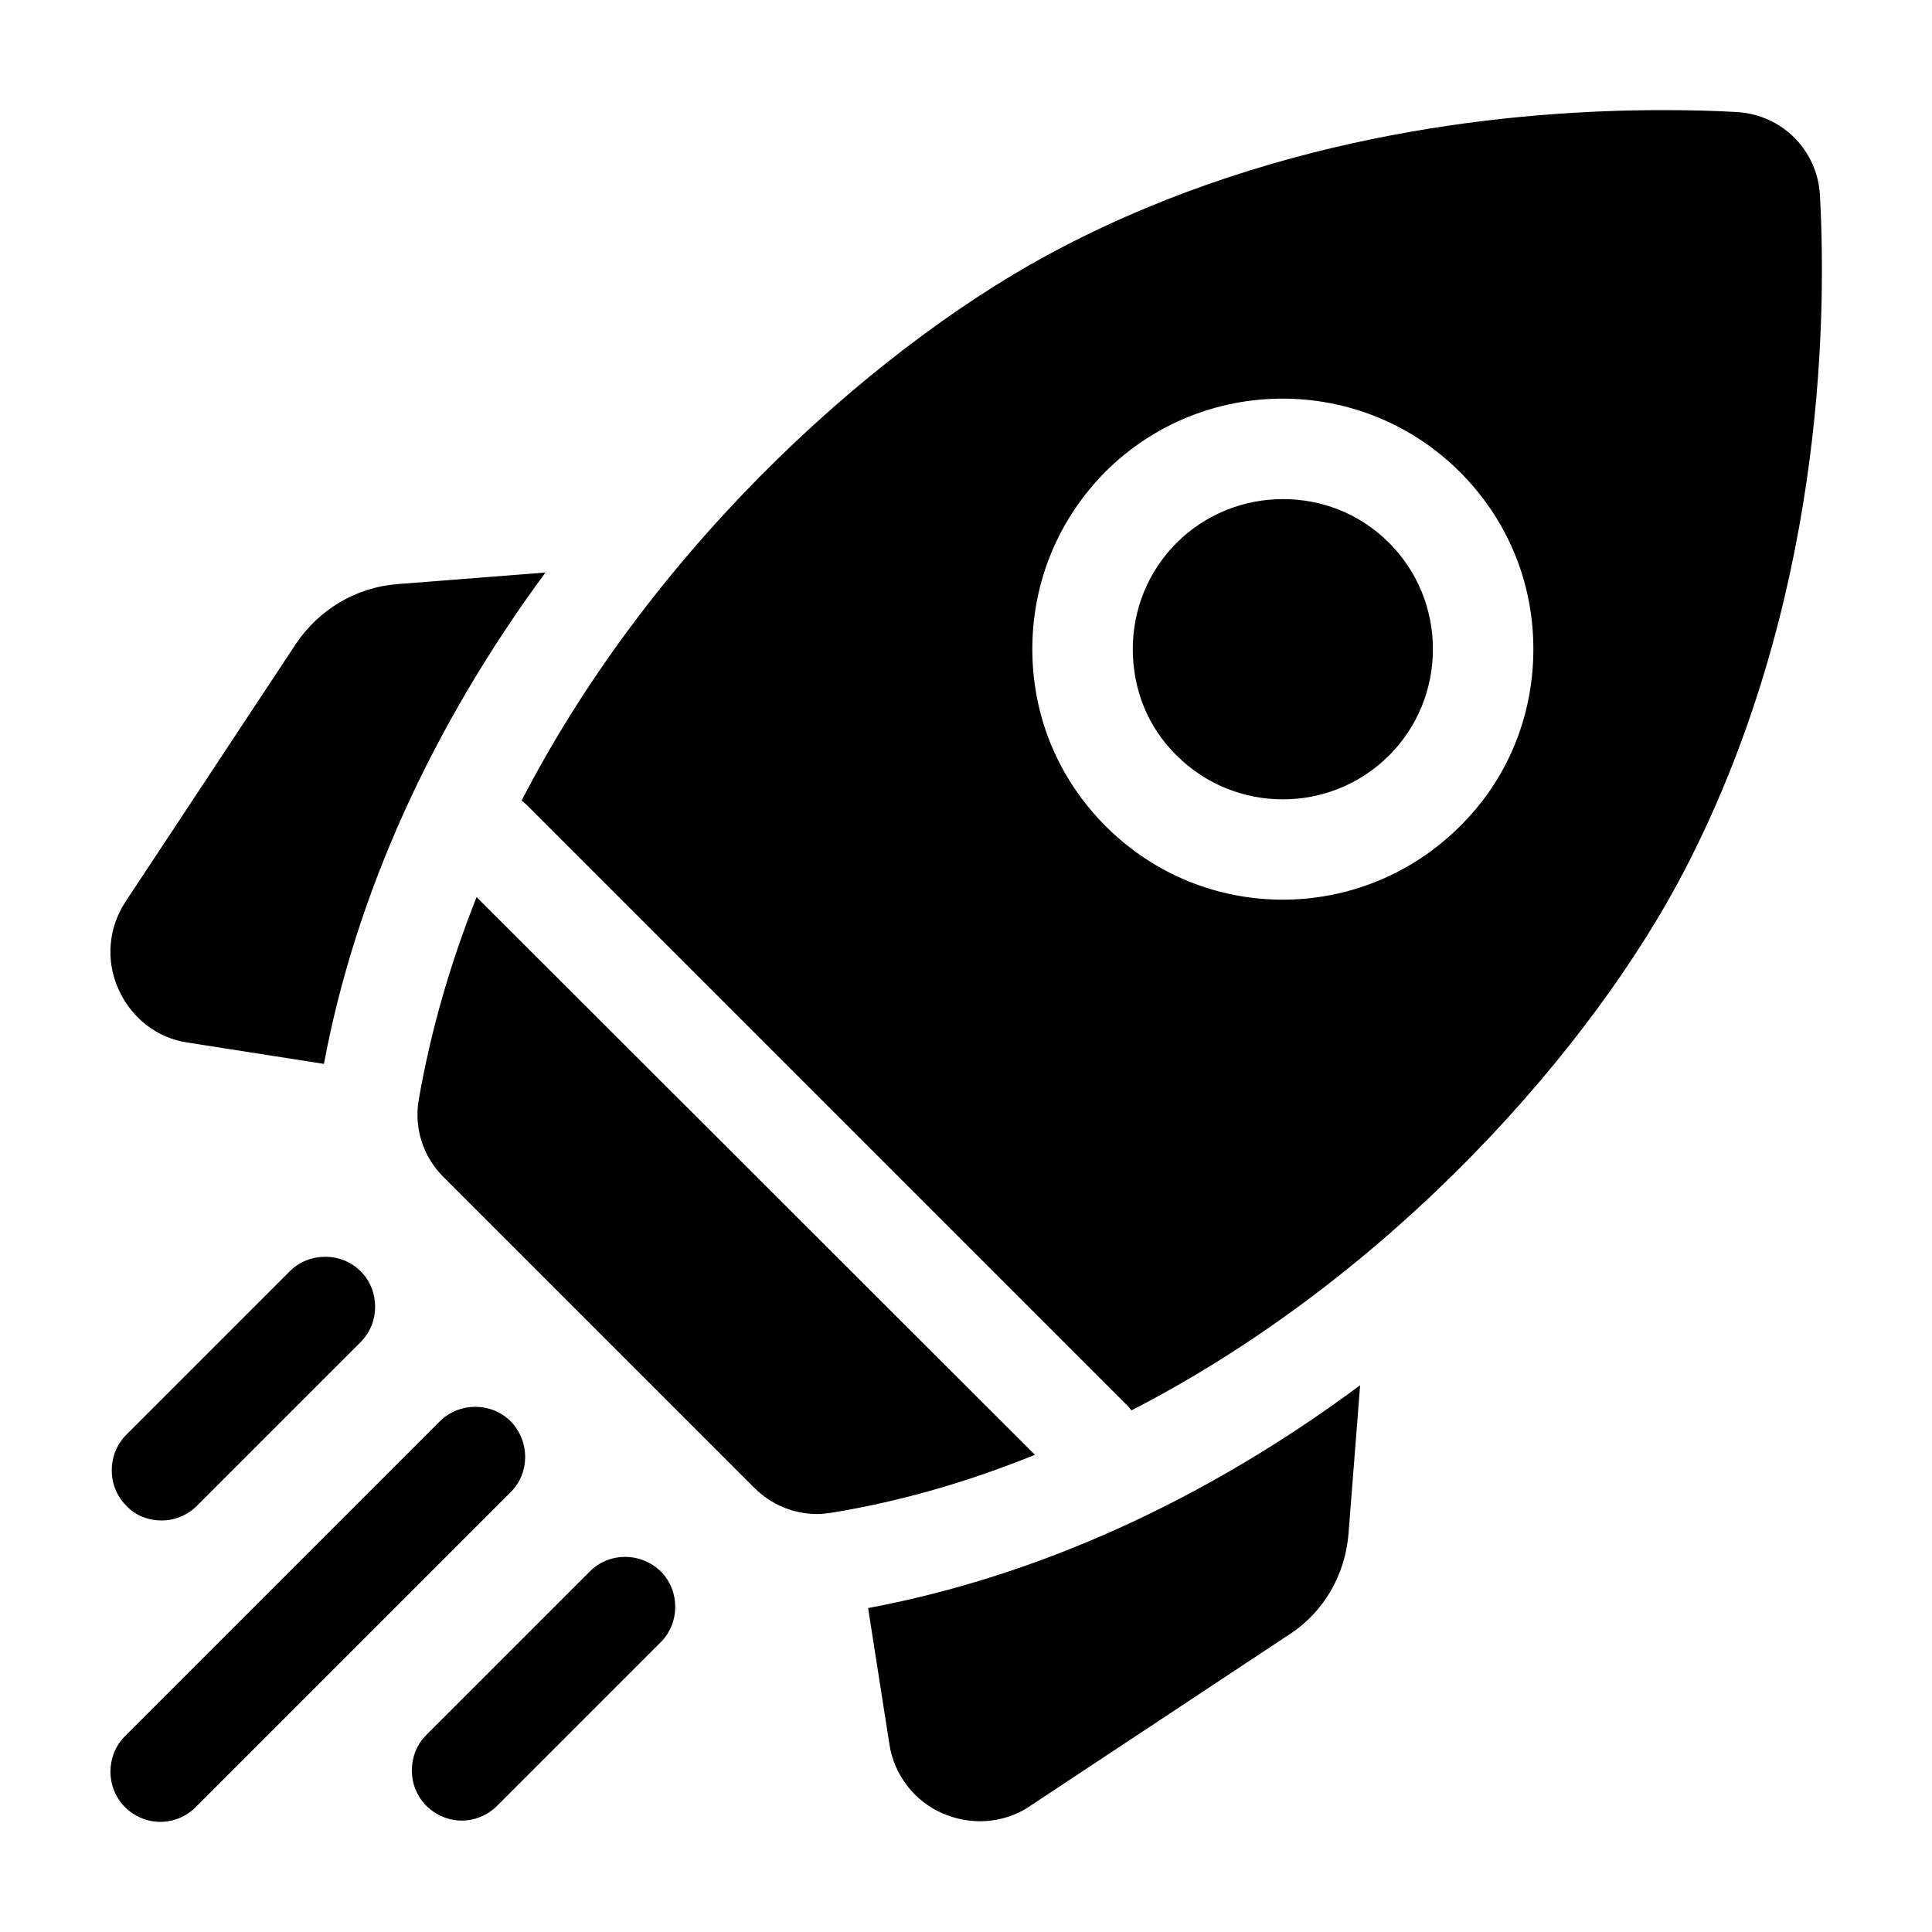
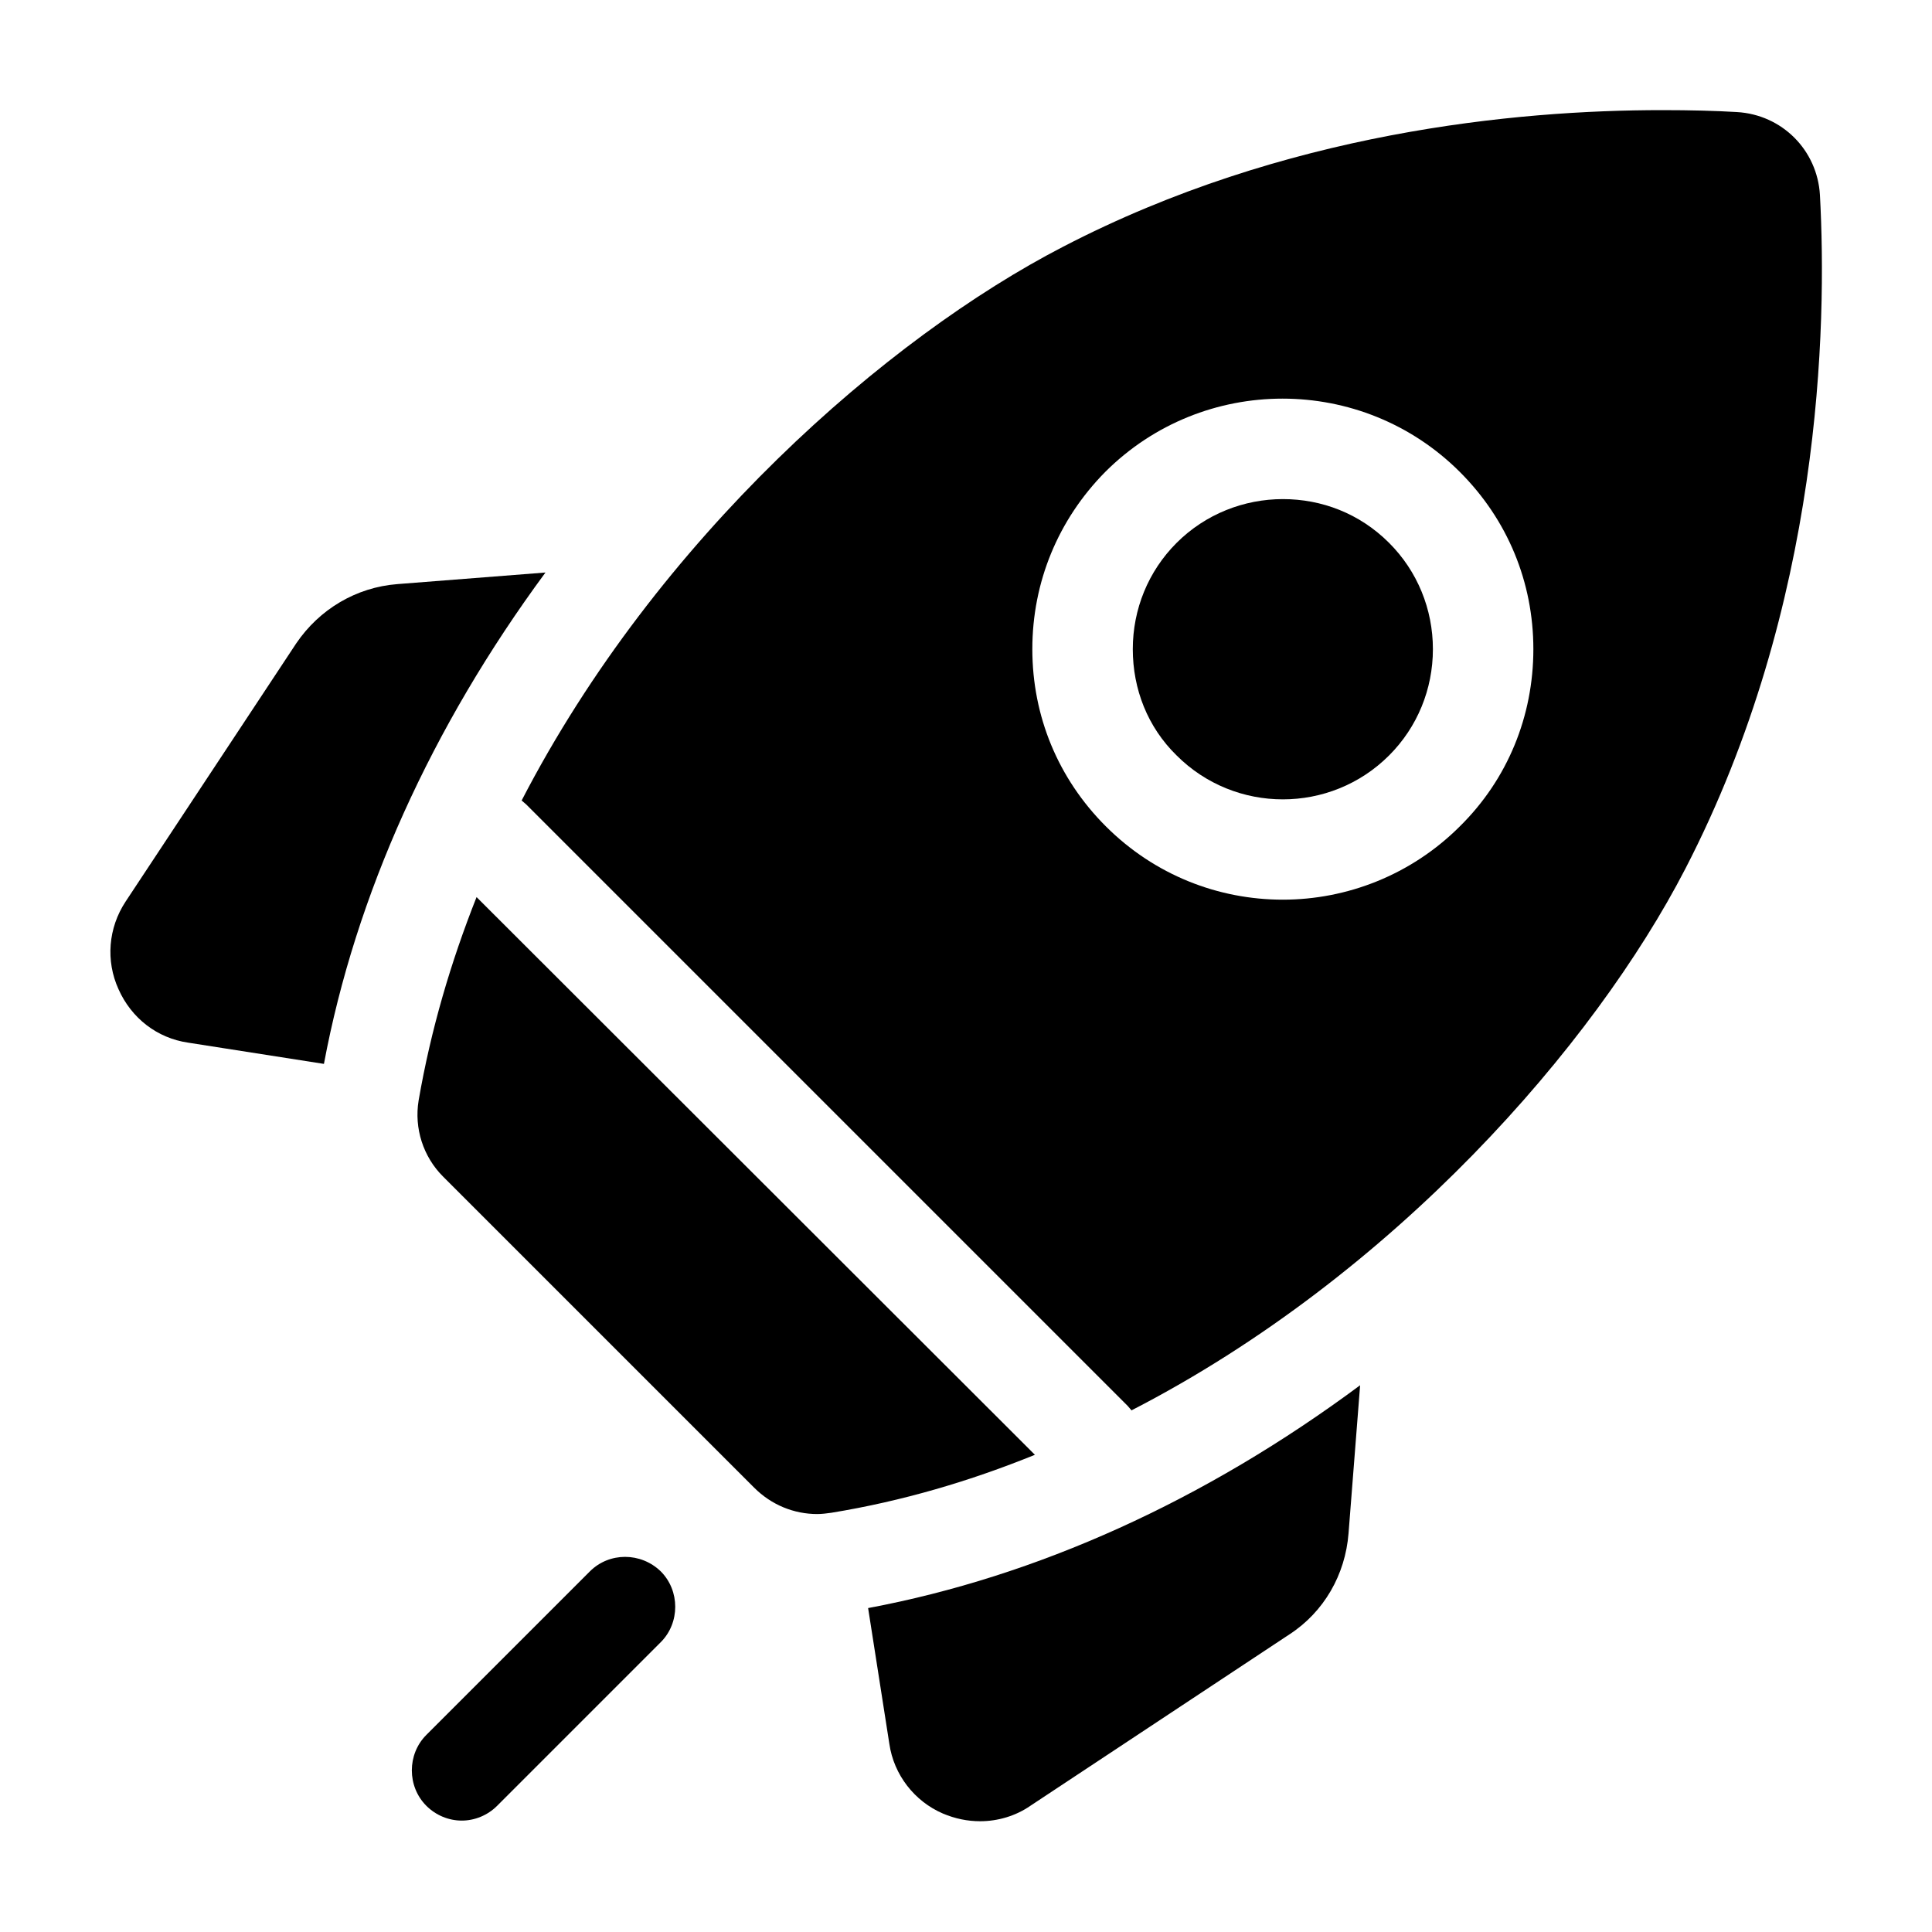
<svg xmlns="http://www.w3.org/2000/svg" version="1.1" x="0px" y="0px" viewBox="0 0 300 300" style="enable-background:new 0 0 300 300;" xml:space="preserve">
  <style type="text/css">
	.st0{display:none;}
	.st1{display:inline;}
</style>
  <g id="Capa_1" class="st0">
    <g class="st1">
      <path d="M282.6,33.3H157.8V17.1h-15.6v16.2H17.4v27.6h265.1V33.3z" />
      <ellipse cx="122.4" cy="191.4" rx="7.8" ry="7.8" />
      <path d="M32.3,238.5h79.1l-16.2,38.2l14.4,6.1l18.8-44.4h43.3l18.8,44.4l14.4-6.1l-16.2-38.2h79.1V76.4H32.3L32.3,238.5z     M224.8,180.4l-8,8l8,8l-11.1,11.1l-8-8l-8,8l-11.1-11.1l8-8l-8-8l11.1-11.1l8,8l8-8L224.8,180.4z M173.4,117h9.1l-8.5-8.5    l11.1-11.1l27.3,27.3l-27.3,27.3l-11.1-11.1l8.5-8.5h-9.1c-21.7,0-39.7,16.1-42.8,36.9c8.9,3.4,15.2,11.9,15.2,21.9    c0,12.9-10.5,23.4-23.4,23.4s-23.4-10.5-23.4-23.4c0-10.3,6.7-19.1,16-22.2C118.2,139.9,143.2,117,173.4,117z M80.5,106.3l8,8l8-8    l11.1,11.1l-8,8l8,8l-11.1,11.1l-8-8l-8,8l-11.1-11.1l8-8l-8-8L80.5,106.3z" />
    </g>
  </g>
  <g id="Capa_5" class="st0">
    <g class="st1">
      <g>
        <g>
-           <path d="M278.9,260.2l-17.3-17.3c5.3-8,8-17.3,8-26.6c0-29.2-23.9-53.2-53.2-53.2s-53.2,23.9-53.2,53.2s23.9,53.2,53.2,53.2      c9.3,0,18.6-2.7,26.6-8l17.3,17.3c2.7,2.7,10.6,8,18.6,0C284.2,273.5,284.2,265.5,278.9,260.2z M216.4,242.9      c-14.6,0-26.6-12-26.6-26.6s12-26.6,26.6-26.6s26.6,12,26.6,26.6S231.1,242.9,216.4,242.9z" />
+           <path d="M278.9,260.2l-17.3-17.3c5.3-8,8-17.3,8-26.6c0-29.2-23.9-53.2-53.2-53.2s-53.2,23.9-53.2,53.2s23.9,53.2,53.2,53.2      c9.3,0,18.6-2.7,26.6-8l17.3,17.3C284.2,273.5,284.2,265.5,278.9,260.2z M216.4,242.9      c-14.6,0-26.6-12-26.6-26.6s12-26.6,26.6-26.6s26.6,12,26.6,26.6S231.1,242.9,216.4,242.9z" />
        </g>
      </g>
      <g>
        <g>
          <path d="M216.4,17h-186c-8,0-13.3,5.3-13.3,13.3v239.2c0,8,5.3,13.3,13.3,13.3h142.2c-21.3-14.6-35.9-38.5-35.9-66.4      c0-43.9,35.9-79.7,79.7-79.7c4,0,9.3,0,13.3,1.3V30.3C229.7,22.3,224.4,17,216.4,17z M123.4,123.3H57c-8,0-13.3-6.6-13.3-13.3      c0-8,5.3-13.3,13.3-13.3h66.4c8,0,13.3,5.3,13.3,13.3C136.7,116.7,131.4,123.3,123.4,123.3z M189.9,70.2H57      c-8,0-13.3-6.6-13.3-13.3c0-8,5.3-13.3,13.3-13.3h132.9c8,0,13.3,5.3,13.3,13.3C203.2,63.5,197.8,70.2,189.9,70.2z" />
        </g>
      </g>
    </g>
  </g>
  <g id="Capa_3" class="st0">
    <g class="st1">
      <g>
        <g>
          <path d="M271.5,64.9c-0.4-2.7-2.2-4.9-4.8-5.8c-2.6-0.9-5.4-0.2-7.3,1.7l-10.1,10.1c-5.4,5.4-14.8,5.4-20.2,0      c-5.6-5.6-5.6-14.6,0-20.2l10.1-10.1c1.9-1.9,2.6-4.7,1.7-7.3s-3.1-4.4-5.8-4.8c-13.3-1.9-26.8,2.6-36.4,12.1      c-10.8,10.8-15,26.7-11.1,41.4L82,187.7l0,0c-14.7-3.9-30.7,0.4-41.4,11.1c-9.5,9.5-14,23.1-12.1,36.4c0.4,2.7,2.2,4.9,4.8,5.8      c2.5,0.9,5.4,0.2,7.3-1.7l10.1-10.1c5.4-5.4,14.8-5.4,20.2,0c5.6,5.6,5.6,14.6,0,20.2l-10.1,10.1c-1.9,1.9-2.6,4.7-1.7,7.3      c0.9,2.6,3.1,4.4,5.8,4.8c13.3,1.9,26.7-2.4,36.4-12.1c10.8-10.8,15-26.7,11.1-41.4L218,112.3l0,0c14.8,3.9,30.7-0.4,41.4-11.1      C268.9,91.8,273.4,78.2,271.5,64.9z" />
        </g>
      </g>
      <g>
        <g>
          <path d="M229.1,186.2c-3.4,0-6.9,0.5-11,1.6l-27.7-27.7l-30.3,30.3l27.7,27.7c-1.1,4.1-1.6,7.6-1.6,11      c0,23.6,19.2,42.9,42.9,42.9s42.9-19.2,42.9-42.9S252.7,186.2,229.1,186.2z M252.5,227.6l-4.2,15.9c-0.7,2.5-2.6,4.4-5.1,5.1      l-15.9,4.2c-2.3,0.6-5,0-6.9-1.8l-11.6-11.6c-1.8-1.8-2.5-4.4-1.8-6.9l4.2-15.9c0.7-2.5,2.6-4.4,5.1-5.1l15.9-4.2      c2.4-0.7,5.1,0,6.9,1.8l11.6,11.6C252.5,222.6,253.2,225.2,252.5,227.6z" />
        </g>
      </g>
      <g>
        <g>
          <path d="M112.3,81.6c3.9-14.8-0.3-30.6-11.1-41.4C85,24,56.8,24,40.6,40.2c-16.7,16.7-16.7,43.9,0,60.6      c10.7,10.7,26.6,15.1,41.4,11.1l27.6,28l30.3-30.3L112.3,81.6z M93.6,68.4l-4.2,15.9c-0.7,2.5-2.6,4.4-5.1,5.1l-15.9,4.2      c-2.3,0.6-5,0-6.9-1.8L50,80.1c-1.8-1.8-2.5-4.4-1.8-6.9l4.2-15.9c0.7-2.5,2.6-4.4,5.1-5.1L73.3,48c2.5-0.7,5.1,0,6.9,1.8      l11.6,11.6C93.6,63.3,94.3,65.9,93.6,68.4z" />
        </g>
      </g>
    </g>
  </g>
  <g id="Capa_4" class="st0">
    <g class="st1">
      <g>
        <g>
          <polygon points="261.2,256.3 261.2,98.9 216.4,98.9 216.4,256.3 202,256.3 202,165.7 157.2,165.7 157.2,256.3 142.8,256.3       142.8,140.3 98,140.3 98,256.3 83.6,256.3 83.6,200 38.8,200 38.8,256.3 17.1,256.3 17.1,271.8 282.9,271.8 282.9,256.3     " />
        </g>
      </g>
      <g>
        <g>
          <path d="M238.8,28.2C224.6,28.2,213,39.7,213,54c0,4.8,1.3,9.4,3.7,13.2l-26.6,30.1c-3.2-1.4-6.7-2.2-10.5-2.2      c-7.8,0-14.8,3.5-19.5,8.9L146,97.9c0.1-0.8,0.1-1.7,0.1-2.6c0-14.2-11.6-25.8-25.8-25.8S94.6,81.1,94.6,95.3      c0,4.3,1.1,8.4,3,12l-24.7,24.7c-3.5-1.8-7.5-2.8-11.7-2.8c-14.2,0-25.8,11.6-25.8,25.8c0,14.2,11.6,25.8,25.8,25.8      S87,169.3,87,155.1c0-4.3-1.1-8.4-3-12l24.7-24.7c3.5,1.8,7.5,2.8,11.7,2.8c7.8,0,14.8-3.5,19.5-8.9l14.1,6.1      c-0.1,0.8-0.1,1.7-0.1,2.6c0,14.2,11.6,25.8,25.8,25.8c14.2,0,25.8-11.6,25.8-25.8c0-4.8-1.3-9.4-3.7-13.2l26.6-30.1      c3.2,1.4,6.7,2.2,10.5,2.2c14.2,0,25.8-11.6,25.8-25.8S253,28.2,238.8,28.2z" />
        </g>
      </g>
    </g>
  </g>
  <g id="Capa_2">
    <g>
      <path d="M84.7,88.9l-23,1.8c-6.4,0.5-12.1,3.9-15.7,9.2L19.5,140c-2.7,4.1-3.1,9.2-1.1,13.6c2,4.5,6,7.6,10.8,8.3l21.1,3.3    C55.2,139,67,112.9,84.7,88.9L84.7,88.9z" />
      <path d="M134.8,249.7l3.3,21.1c0.7,4.8,3.9,8.9,8.3,10.8c1.9,0.8,3.8,1.2,5.8,1.2c2.7,0,5.5-0.8,7.8-2.4l40.2-26.6    c5.4-3.5,8.7-9.3,9.2-15.7l1.8-23C187.1,233,161,244.8,134.8,249.7L134.8,249.7z" />
      <path d="M126.9,235.1c0.7,0,1.5-0.1,2.2-0.2c11-1.8,21.5-4.9,31.6-9L74,139.3c-4,10.1-7.1,20.6-9,31.6c-0.7,4.3,0.7,8.7,3.8,11.8    l48.3,48.3C119.8,233.7,123.3,235.1,126.9,235.1z" />
      <path d="M261.7,134.9c21.2-41,22-84.3,20.9-104.6c-0.4-7-5.9-12.5-12.9-12.9c-3.3-0.2-7.2-0.3-11.6-0.3c-22.7,0-58.7,3.4-93,21.2    c-27.3,14.1-63,45.2-84.1,86c0.2,0.2,0.5,0.4,0.7,0.6l93.4,93.4c0.2,0.2,0.4,0.5,0.6,0.7C216.5,198,247.6,162.2,261.7,134.9    L261.7,134.9z M171.6,73.3c15.2-15.2,39.9-15.2,55.1,0c7.4,7.4,11.4,17.1,11.4,27.5s-4,20.2-11.4,27.5    c-7.6,7.6-17.6,11.4-27.5,11.4c-10,0-19.9-3.8-27.5-11.4c-7.4-7.4-11.4-17.1-11.4-27.5S164.3,80.7,171.6,73.3L171.6,73.3z" />
      <path d="M182.7,117.3c9.1,9.1,23.9,9.1,33,0c4.4-4.4,6.8-10.3,6.8-16.5s-2.4-12.1-6.8-16.5c-4.6-4.6-10.5-6.8-16.5-6.8    c-6,0-12,2.3-16.5,6.8c-4.4,4.4-6.8,10.3-6.8,16.5S178.2,112.9,182.7,117.3L182.7,117.3z" />
-       <path d="M25.1,236.1c2,0,4-0.8,5.5-2.3L56,208.4c3-3,3-8,0-11c-3-3-8-3-11,0l-25.4,25.4c-3,3-3,8,0,11    C21.1,235.4,23.1,236.1,25.1,236.1z" />
-       <path d="M79.3,220.7c-3-3-8-3-11,0l-48.9,48.9c-3,3-3,8,0,11c1.5,1.5,3.5,2.3,5.5,2.3s4-0.8,5.5-2.3l48.9-48.9    C82.3,228.7,82.3,223.8,79.3,220.7L79.3,220.7z" />
      <path d="M91.6,244l-25.4,25.4c-3,3-3,8,0,11c1.5,1.5,3.5,2.3,5.5,2.3s4-0.8,5.5-2.3l25.4-25.4c3-3,3-8,0-11    C99.5,241,94.6,241,91.6,244L91.6,244z" />
    </g>
  </g>
</svg>